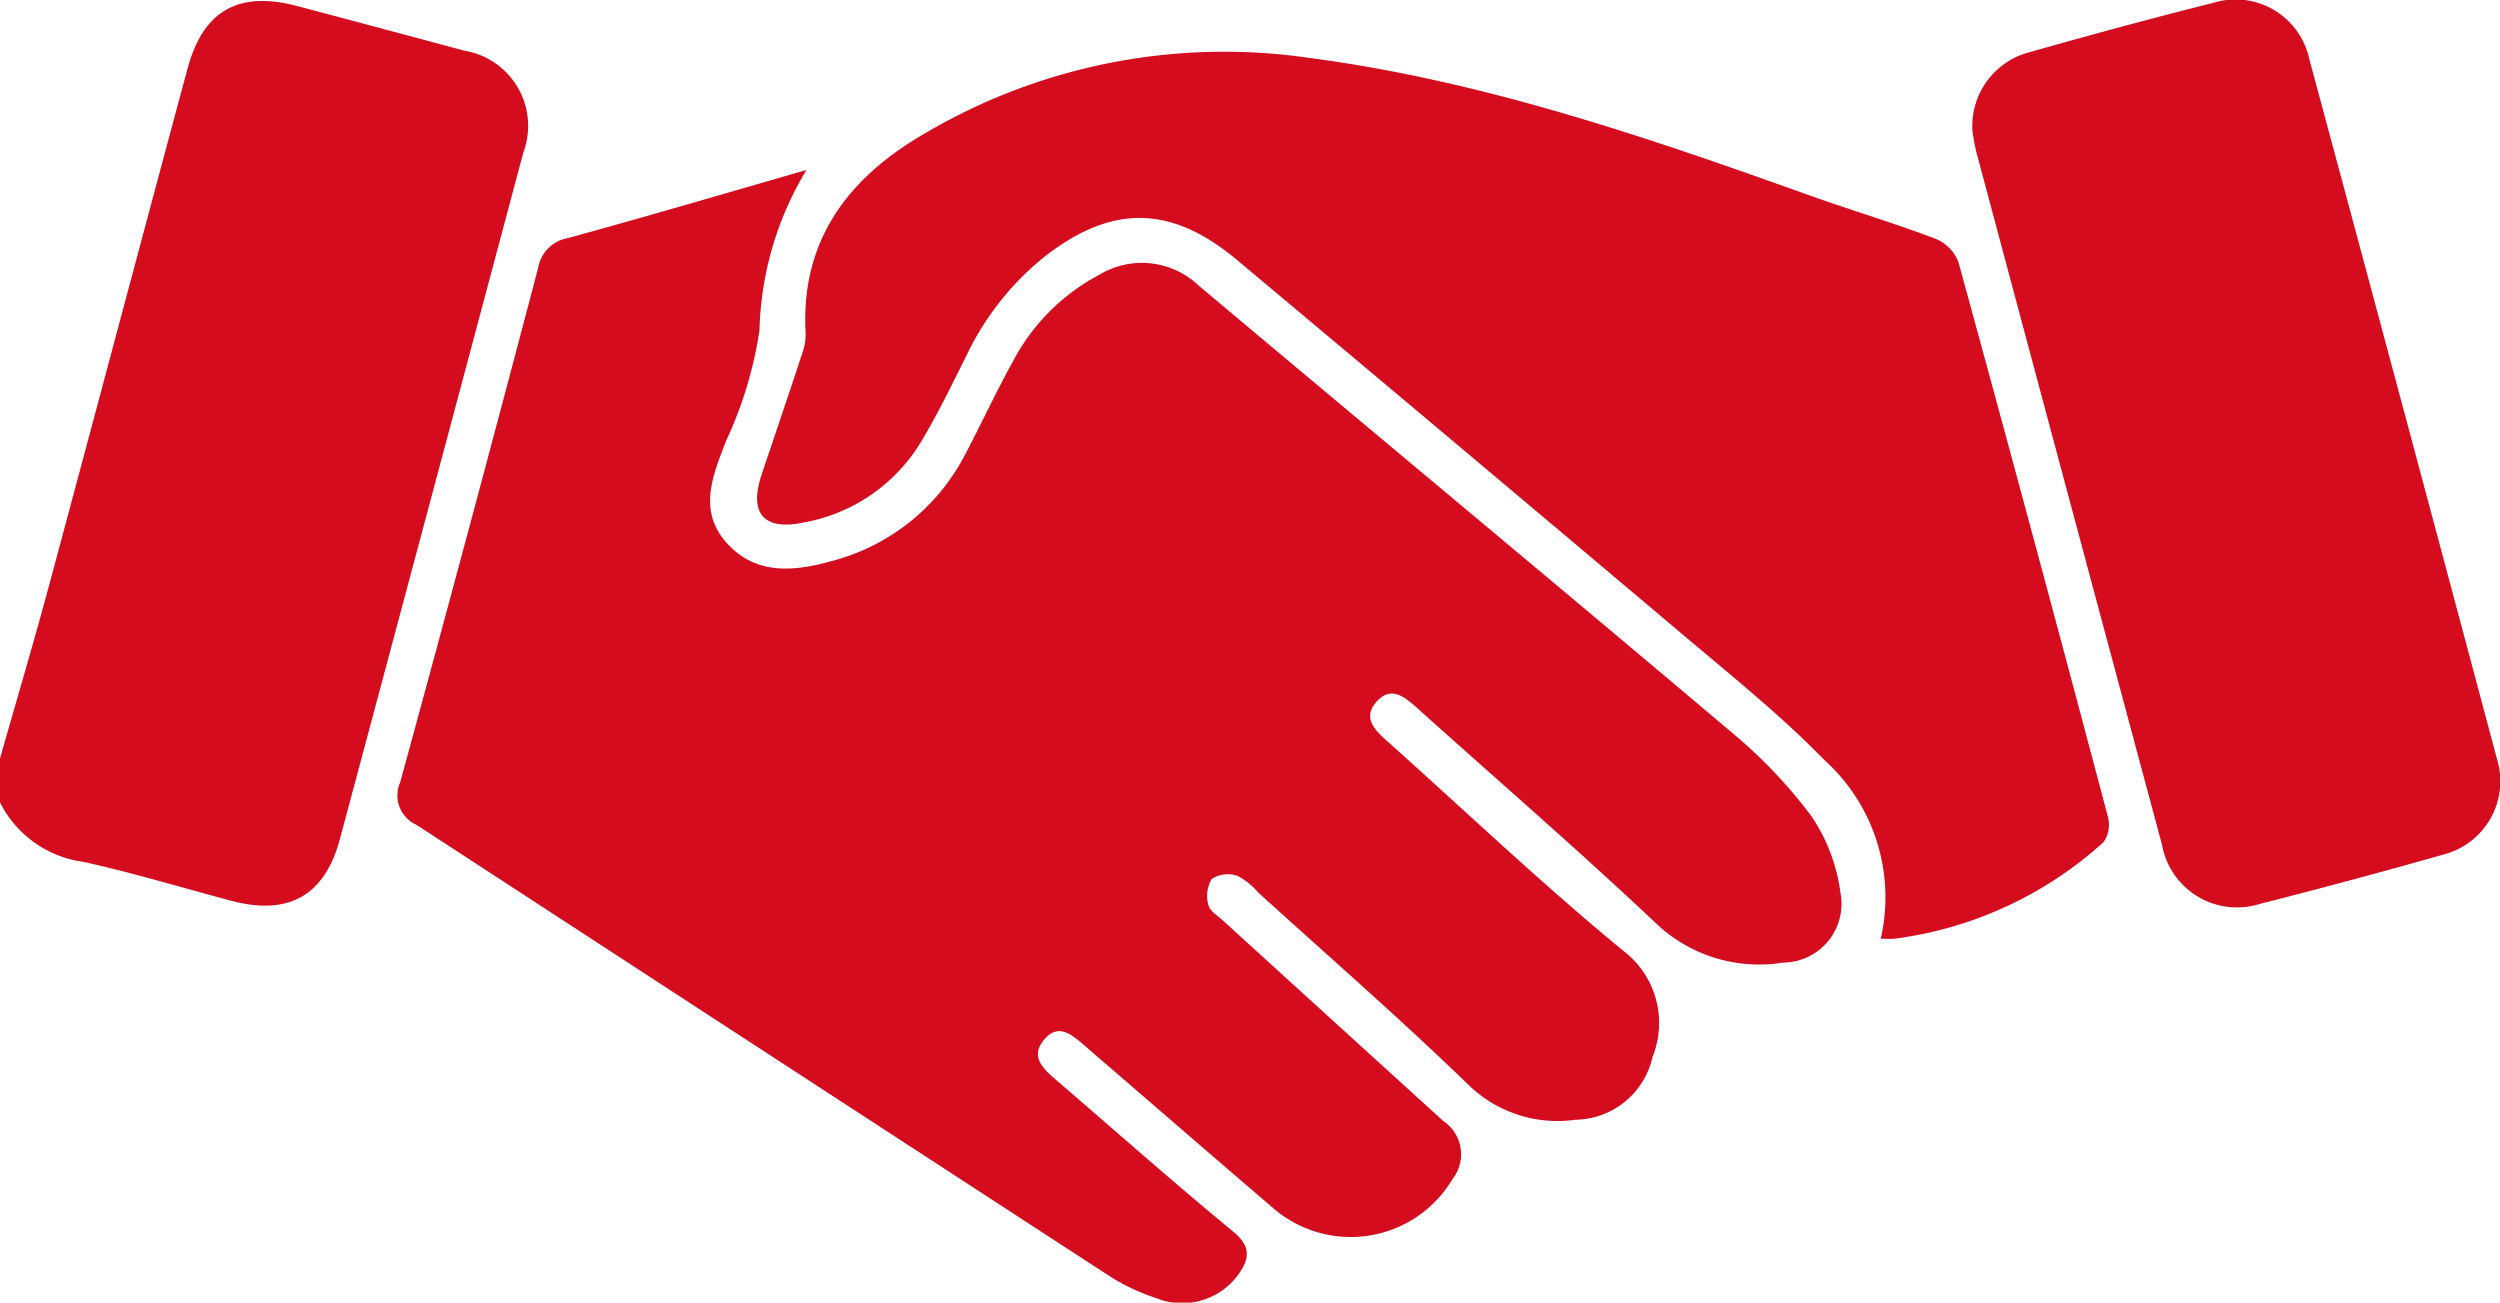
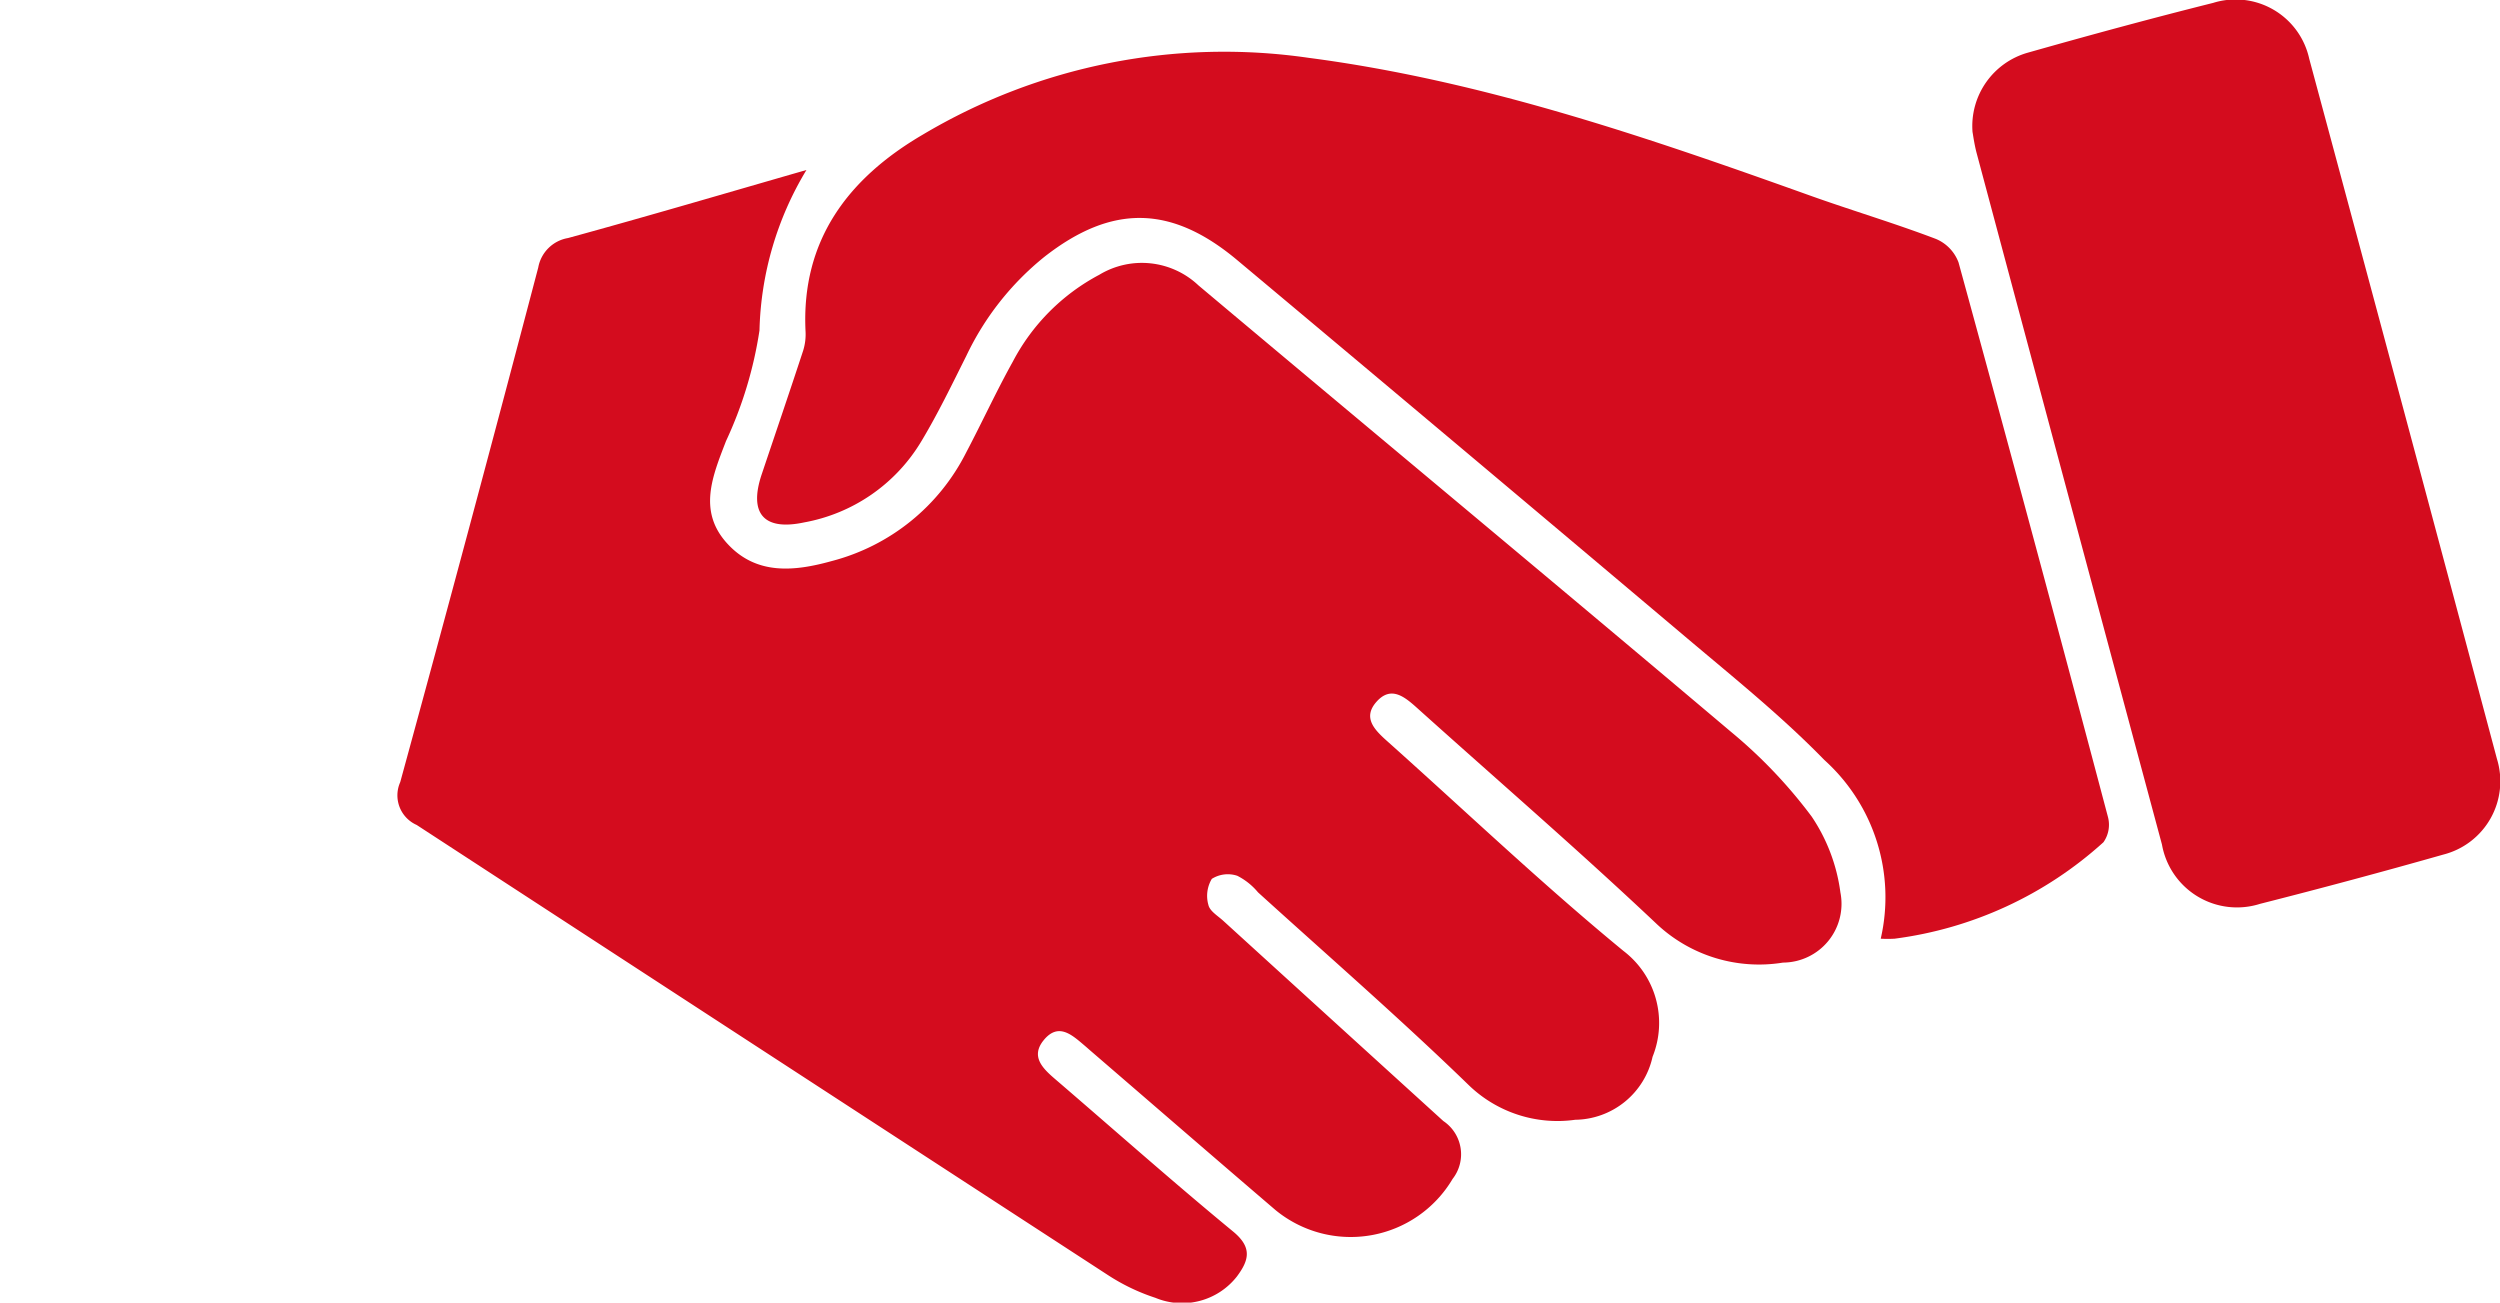
<svg xmlns="http://www.w3.org/2000/svg" width="81.213" height="42.316" viewBox="0 0 81.213 42.316">
  <defs>
    <clipPath id="clip-path">
      <rect id="Rectangle_804" data-name="Rectangle 804" width="81.213" height="42.316" fill="#d40c1e" />
    </clipPath>
  </defs>
  <g id="icon_4" transform="translate(0 0)">
    <g id="Group_3085" data-name="Group 3085" transform="translate(0 0)" clip-path="url(#clip-path)">
-       <path id="Path_4329" data-name="Path 4329" d="M0,24.662c.531-1.865,1.083-3.725,1.588-5.6,1.508-5.6,2.993-11.2,4.5-16.794C6.594.367,7.745-.286,9.657.22q2.711.718,5.42,1.448A2.476,2.476,0,0,1,17,4.979q-2.972,11.15-5.958,22.3c-.494,1.842-1.668,2.5-3.532,2.005-1.6-.424-3.194-.91-4.813-1.265A3.561,3.561,0,0,1,0,26.089V24.662" transform="translate(0 -0.023)" fill="#d40c1e" />
      <path id="Path_4330" data-name="Path 4330" d="M35.212,9.374a10.552,10.552,0,0,0-1.525,5.21A13.133,13.133,0,0,1,32.6,18.178c-.441,1.145-.921,2.281.042,3.332.943,1.029,2.17.907,3.392.567A6.811,6.811,0,0,0,40.4,18.553c.517-.98.979-1.988,1.517-2.955a6.719,6.719,0,0,1,2.809-2.821,2.674,2.674,0,0,1,3.22.344c5.766,4.844,11.56,9.654,17.313,14.514a15.877,15.877,0,0,1,2.609,2.743,5.757,5.757,0,0,1,.933,2.465,1.909,1.909,0,0,1-1.864,2.278,4.854,4.854,0,0,1-4.078-1.23c-2.554-2.413-5.217-4.711-7.831-7.061-.4-.357-.83-.7-1.29-.19s-.091.9.314,1.264c2.563,2.288,5.054,4.663,7.706,6.842a2.941,2.941,0,0,1,.941,3.435,2.608,2.608,0,0,1-2.512,2.046A4.145,4.145,0,0,1,56.726,39.1c-2.219-2.152-4.554-4.183-6.844-6.261a2.127,2.127,0,0,0-.673-.538.976.976,0,0,0-.828.1,1.074,1.074,0,0,0-.111.846c.044.2.3.351.477.511q3.576,3.257,7.155,6.51a1.3,1.3,0,0,1,.3,1.882,3.847,3.847,0,0,1-5.757,1.006c-2.008-1.718-4.005-3.449-6.007-5.174-.06-.052-.119-.105-.179-.156-.412-.348-.859-.779-1.344-.179-.426.528-.025.914.377,1.259,1.925,1.653,3.822,3.338,5.78,4.951.632.52.516.935.124,1.461a2.261,2.261,0,0,1-2.648.693,6.544,6.544,0,0,1-1.56-.751q-11.222-7.3-22.437-14.61a1.051,1.051,0,0,1-.534-1.392Q24.3,20.913,26.5,12.541a1.184,1.184,0,0,1,.967-.957c2.589-.708,5.163-1.468,7.743-2.21" transform="translate(-9.015 -3.851)" fill="#d40c1e" />
      <path id="Path_4331" data-name="Path 4331" d="M78.247,31.666a6,6,0,0,0-1.832-5.8c-1.377-1.414-2.929-2.664-4.441-3.94q-7.3-6.16-14.62-12.288c-2.142-1.8-4.075-1.842-6.28-.115a9.176,9.176,0,0,0-2.529,3.206c-.472.943-.933,1.9-1.475,2.8a5.6,5.6,0,0,1-3.8,2.619c-1.309.279-1.8-.29-1.378-1.556.451-1.343.909-2.684,1.35-4.029a1.772,1.772,0,0,0,.076-.627c-.144-2.967,1.4-4.974,3.8-6.38a19.141,19.141,0,0,1,12.545-2.5c5.645.741,10.962,2.568,16.273,4.469,1.363.488,2.754.9,4.108,1.416a1.332,1.332,0,0,1,.729.76q2.466,8.994,4.852,18.007a.989.989,0,0,1-.143.828,12.489,12.489,0,0,1-6.788,3.135,4.17,4.17,0,0,1-.444,0" transform="translate(-17.15 -1.177)" fill="#d40c1e" />
      <path id="Path_4332" data-name="Path 4332" d="M108.761,4.277a2.479,2.479,0,0,1,1.787-2.563c2-.567,4.011-1.114,6.03-1.62A2.449,2.449,0,0,1,119.7,1.91q3.066,11.371,6.1,22.751a2.458,2.458,0,0,1-1.744,3.1q-2.964.842-5.952,1.6a2.475,2.475,0,0,1-3.188-1.925Q111.9,16.213,108.9,4.99c-.081-.3-.121-.616-.14-.713" transform="translate(-44.684 0)" fill="#d40c1e" />
    </g>
  </g>
</svg>